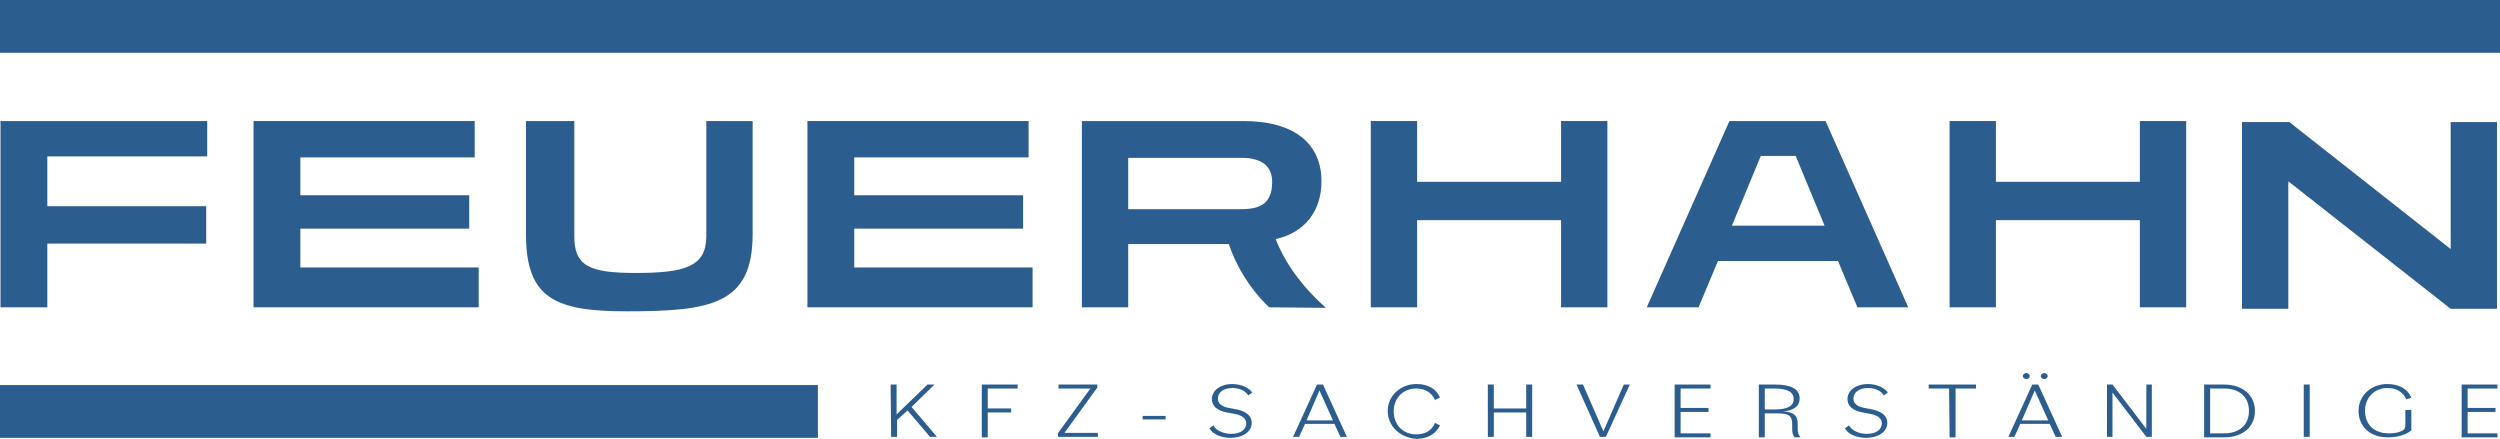
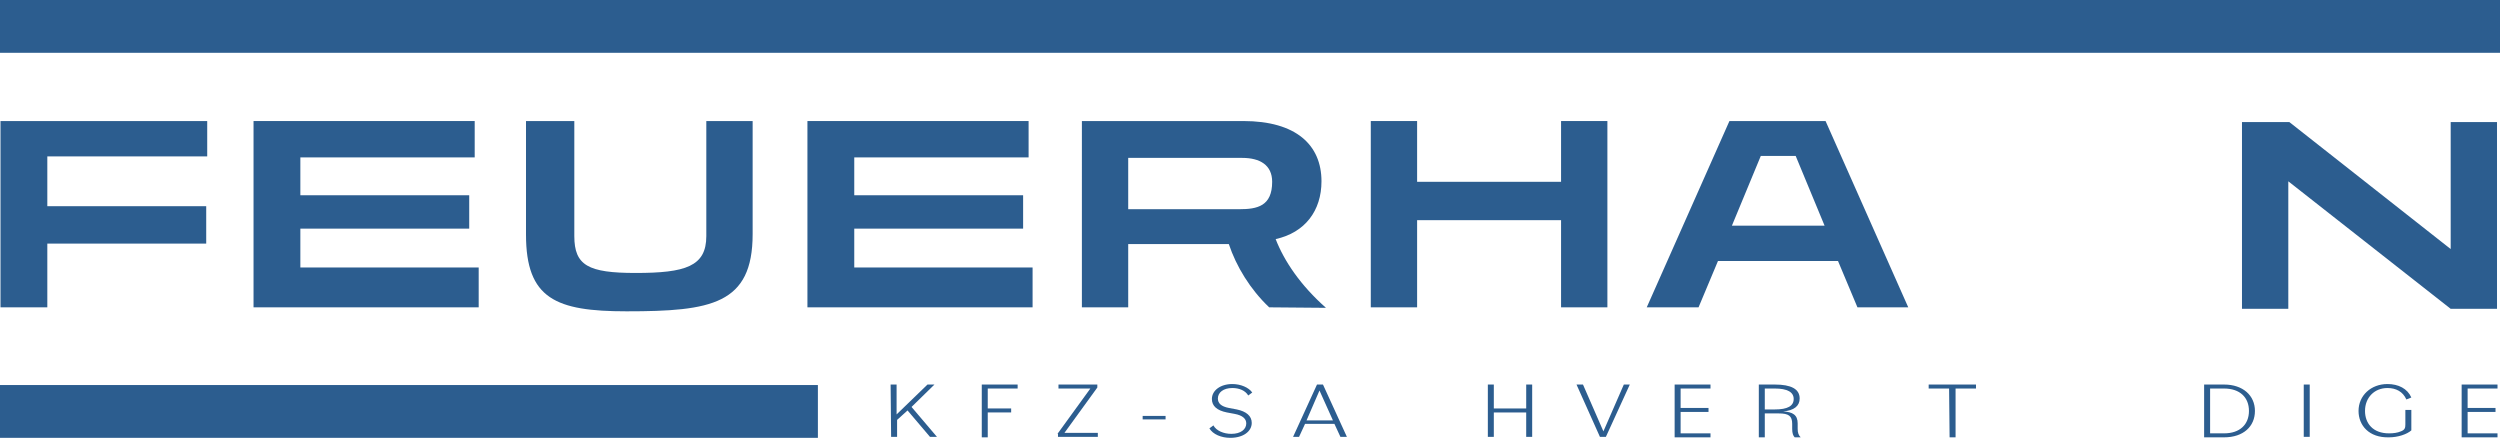
<svg xmlns="http://www.w3.org/2000/svg" version="1.0" id="Ebene_2_00000103254543549575462540000015250061964642340495_" x="0px" y="0px" viewBox="0 0 501.9 88.1" enable-background="new 0 0 501.9 88.1" xml:space="preserve">
  <g>
    <path fill="#2C5D8F" d="M178.8,77.2h1.2v6l6.2-6h1.4l-4.6,4.5l5.1,6h-1.4l-4.5-5.3l-2.1,1.9v3.4h-1.2L178.8,77.2L178.8,77.2z" />
    <path fill="#2C5D8F" d="M197.1,77.2h7.2V78h-6v4h4.7v0.8h-4.7v5h-1.2V77.2z" />
    <path fill="#2C5D8F" d="M212.3,87.1l6.6-9.1h-6.4v-0.8h7.8v0.6l-6.6,9.1h6.7v0.8h-8v-0.6H212.3z" />
    <path fill="#2C5D8F" d="M229.4,83.5h4.6v0.7h-4.6V83.5z" />
    <path fill="#2C5D8F" d="M242.8,86l0.8-0.6c0.6,1.1,2.1,1.7,3.6,1.7c1.9,0,3-0.9,3-2.1c0-0.9-0.7-1.6-2.3-1.9l-1.6-0.3   c-2-0.4-3-1.3-3-2.7c0-1.7,1.7-3,4.1-3c1.7,0,3.3,0.7,4,1.7l-0.8,0.6c-0.6-1-1.8-1.5-3.2-1.5c-1.8,0-2.9,0.9-2.9,2.1   c0,1,0.7,1.6,2.2,1.9l1.6,0.3c1.9,0.4,3,1.3,3,2.7c0,1.7-1.7,3-4.3,3C245.2,87.9,243.5,87.2,242.8,86z" />
    <path fill="#2C5D8F" d="M264.4,77.2h1.2l4.8,10.5h-1.3l-1.2-2.6H262l-1.2,2.6h-1.2L264.4,77.2z M262.3,84.4h5.3l-2.7-6L262.3,84.4z   " />
-     <path fill="#2C5D8F" d="M278.6,82.5c0-3,2.5-5.4,5.8-5.4c2.2,0,3.9,0.9,4.7,2.7l-1,0.5c-0.7-1.5-2-2.3-3.8-2.3   c-2.6,0-4.5,1.9-4.5,4.6c0,2.6,1.8,4.6,4.5,4.6c1.8,0,3.1-0.7,3.8-2.3l1,0.5c-0.8,1.7-2.5,2.7-4.7,2.7   C281,87.9,278.6,85.5,278.6,82.5z" />
    <path fill="#2C5D8F" d="M306.4,82.8h-6.5v4.9h-1.2V77.2h1.2V82h6.5v-4.8h1.2v10.5h-1.2V82.8z" />
    <path fill="#2C5D8F" d="M316.5,77.2h1.3l4.1,9.4l4.1-9.4h1.2l-4.8,10.5h-1.2L316.5,77.2z" />
    <path fill="#2C5D8F" d="M336.2,77.2h7.2V78h-6v3.9h5.6v0.8h-5.6V87h6v0.8h-7.2V77.2z" />
    <path fill="#2C5D8F" d="M353.1,77.2h3.2c3.3,0,5,0.9,5,2.8c0,1.5-1.1,2.4-3.3,2.6l0,0c1.9,0.1,2.9,0.7,2.9,2.4v1.1   c0,0.8,0.2,1.3,0.6,1.7h-1.2c-0.3-0.3-0.5-0.8-0.5-1.7v-1c0-1.6-0.7-2.1-2.7-2.1h-2.8v4.8h-1.2V77.2z M354.3,78v4.2h2   c2.6,0,3.8-0.7,3.8-2.1s-1.3-2.1-3.8-2.1H354.3z" />
-     <path fill="#2C5D8F" d="M370.4,86l0.8-0.6c0.6,1.1,2.1,1.7,3.6,1.7c1.9,0,3-0.9,3-2.1c0-0.9-0.7-1.6-2.3-1.9l-1.6-0.3   c-2-0.4-3-1.3-3-2.7c0-1.7,1.7-3,4.1-3c1.7,0,3.3,0.7,4,1.7l-0.8,0.6c-0.6-1-1.8-1.5-3.2-1.5c-1.8,0-2.9,0.9-2.9,2.1   c0,1,0.7,1.6,2.2,1.9l1.6,0.3c1.9,0.4,3,1.3,3,2.7c0,1.7-1.7,3-4.3,3C372.8,87.9,371,87.2,370.4,86z" />
    <path fill="#2C5D8F" d="M391.3,78h-4.1v-0.8h9.5V78h-4.1v9.8h-1.2L391.3,78L391.3,78z" />
-     <path fill="#2C5D8F" d="M408,77.2h1.2l4.8,10.5h-1.3l-1.2-2.6h-5.9l-1.2,2.6h-1.2L408,77.2z M405.9,84.4h5.3l-2.7-6L405.9,84.4z    M406.1,75.5c0-0.3,0.3-0.6,0.7-0.6s0.7,0.3,0.7,0.6c0,0.3-0.3,0.6-0.7,0.6S406.1,75.8,406.1,75.5z M409.7,75.5   c0-0.3,0.3-0.6,0.7-0.6s0.7,0.3,0.7,0.6c0,0.3-0.3,0.6-0.7,0.6S409.7,75.8,409.7,75.5z" />
-     <path fill="#2C5D8F" d="M423,77.2h1.1l6.8,8.9v-8.9h1.1v10.5h-1.1l-6.8-8.9v8.9H423V77.2z" />
    <path fill="#2C5D8F" d="M442.5,77.2h4c3.8,0,6.2,2.2,6.2,5.3c0,3.1-2.3,5.3-6.2,5.3h-4V77.2z M443.7,78v9h2.8c3.2,0,5-1.8,5-4.5   s-1.8-4.5-5-4.5H443.7z" />
    <path fill="#2C5D8F" d="M462.5,77.2h1.2v10.5h-1.2V77.2z" />
    <path fill="#2C5D8F" d="M473.5,82.5c0-3.1,2.5-5.4,5.8-5.4c2.2,0,4,0.9,4.8,2.7l-1,0.4c-0.7-1.6-2.1-2.3-3.8-2.3   c-2.6,0-4.5,1.9-4.5,4.6c0,2.5,1.6,4.5,4.8,4.5c0.9,0,1.7-0.1,2.4-0.4c0.8-0.3,0.9-0.7,0.9-1.4v-2.9h1.2v4.1   c-0.9,0.8-2.7,1.4-4.5,1.4C475.6,87.9,473.5,85.4,473.5,82.5z" />
    <path fill="#2C5D8F" d="M494.2,77.2h7.2V78h-6v3.9h5.6v0.8h-5.6V87h6v0.8h-7.2V77.2z" />
  </g>
  <rect y="77.3" fill="#2C5D8F" width="164.2" height="10.6" />
  <rect y="0" fill="#2C5D8F" width="501.9" height="10.6" />
  <g>
    <g>
      <path fill="#2C5D8F" d="M9.5,48.8v12.9H0.1V24.3h41.5v7.1H9.5v10h31.9v7.5H9.5V48.8z" />
      <path fill="#2C5D8F" d="M50.9,61.7V24.3h44.4v7.3h-35v7.6h33.9v6.7H60.3v7.8h35.8v8L50.9,61.7z" />
      <path fill="#2C5D8F" d="M141.8,24.3h9.3V47c0,14.1-8.3,15.5-25.3,15.5c-14.2,0-20.2-2.5-20.2-15.4V24.3h9.7v23.1    c0,5.9,2.8,7.4,12.3,7.4c10,0,14.2-1.3,14.2-7.4V24.3z" />
      <path fill="#2C5D8F" d="M162.1,61.7V24.3h44.4v7.3h-35v7.6h33.9v6.7h-33.9v7.8h35.8v8L162.1,61.7z" />
-       <path fill="#2C5D8F" d="M254.8,61.7c-3.8-3.6-6.6-8.2-8.1-12.7h-20.2v12.7h-9.3V24.3h32.4c10.6,0,15.7,4.8,15.7,12.1    c0,5.9-3.3,10.3-9.2,11.6c1.7,4.4,5,9.3,10.1,13.8L254.8,61.7L254.8,61.7z M226.5,31.7V42h22.3c3.6,0,6.6-0.6,6.6-5.5    c0-3.4-2.5-4.8-6-4.8H226.5z" />
+       <path fill="#2C5D8F" d="M254.8,61.7c-3.8-3.6-6.6-8.2-8.1-12.7h-20.2v12.7h-9.3V24.3h32.4c10.6,0,15.7,4.8,15.7,12.1    c0,5.9-3.3,10.3-9.2,11.6c1.7,4.4,5,9.3,10.1,13.8L254.8,61.7L254.8,61.7z M226.5,31.7V42h22.3c3.6,0,6.6-0.6,6.6-5.5    c0-3.4-2.5-4.8-6-4.8H226.5" />
      <path fill="#2C5D8F" d="M313.4,61.7V44.2h-28.9v17.5h-9.3V24.3h9.3v12.2h28.9V24.3h9.3v37.4H313.4z" />
      <path fill="#2C5D8F" d="M372.9,61.7l-3.9-9.3h-24.1l-3.9,9.3h-10.4l16.6-37.4h19.3l16.6,37.4H372.9z M360.5,31.3h-7l-5.8,14h18.6    L360.5,31.3z" />
-       <path fill="#2C5D8F" d="M429.6,61.7V44.2h-28.9v17.5h-9.3V24.3h9.3v12.2h28.9V24.3h9.3v37.4H429.6z" />
    </g>
    <path fill="#2C5D8F" d="M492,62L492,62l-32.6-25.6V62h-9.3V24.5h9.5L492,50V24.5h9.3V62H492z" />
  </g>
</svg>